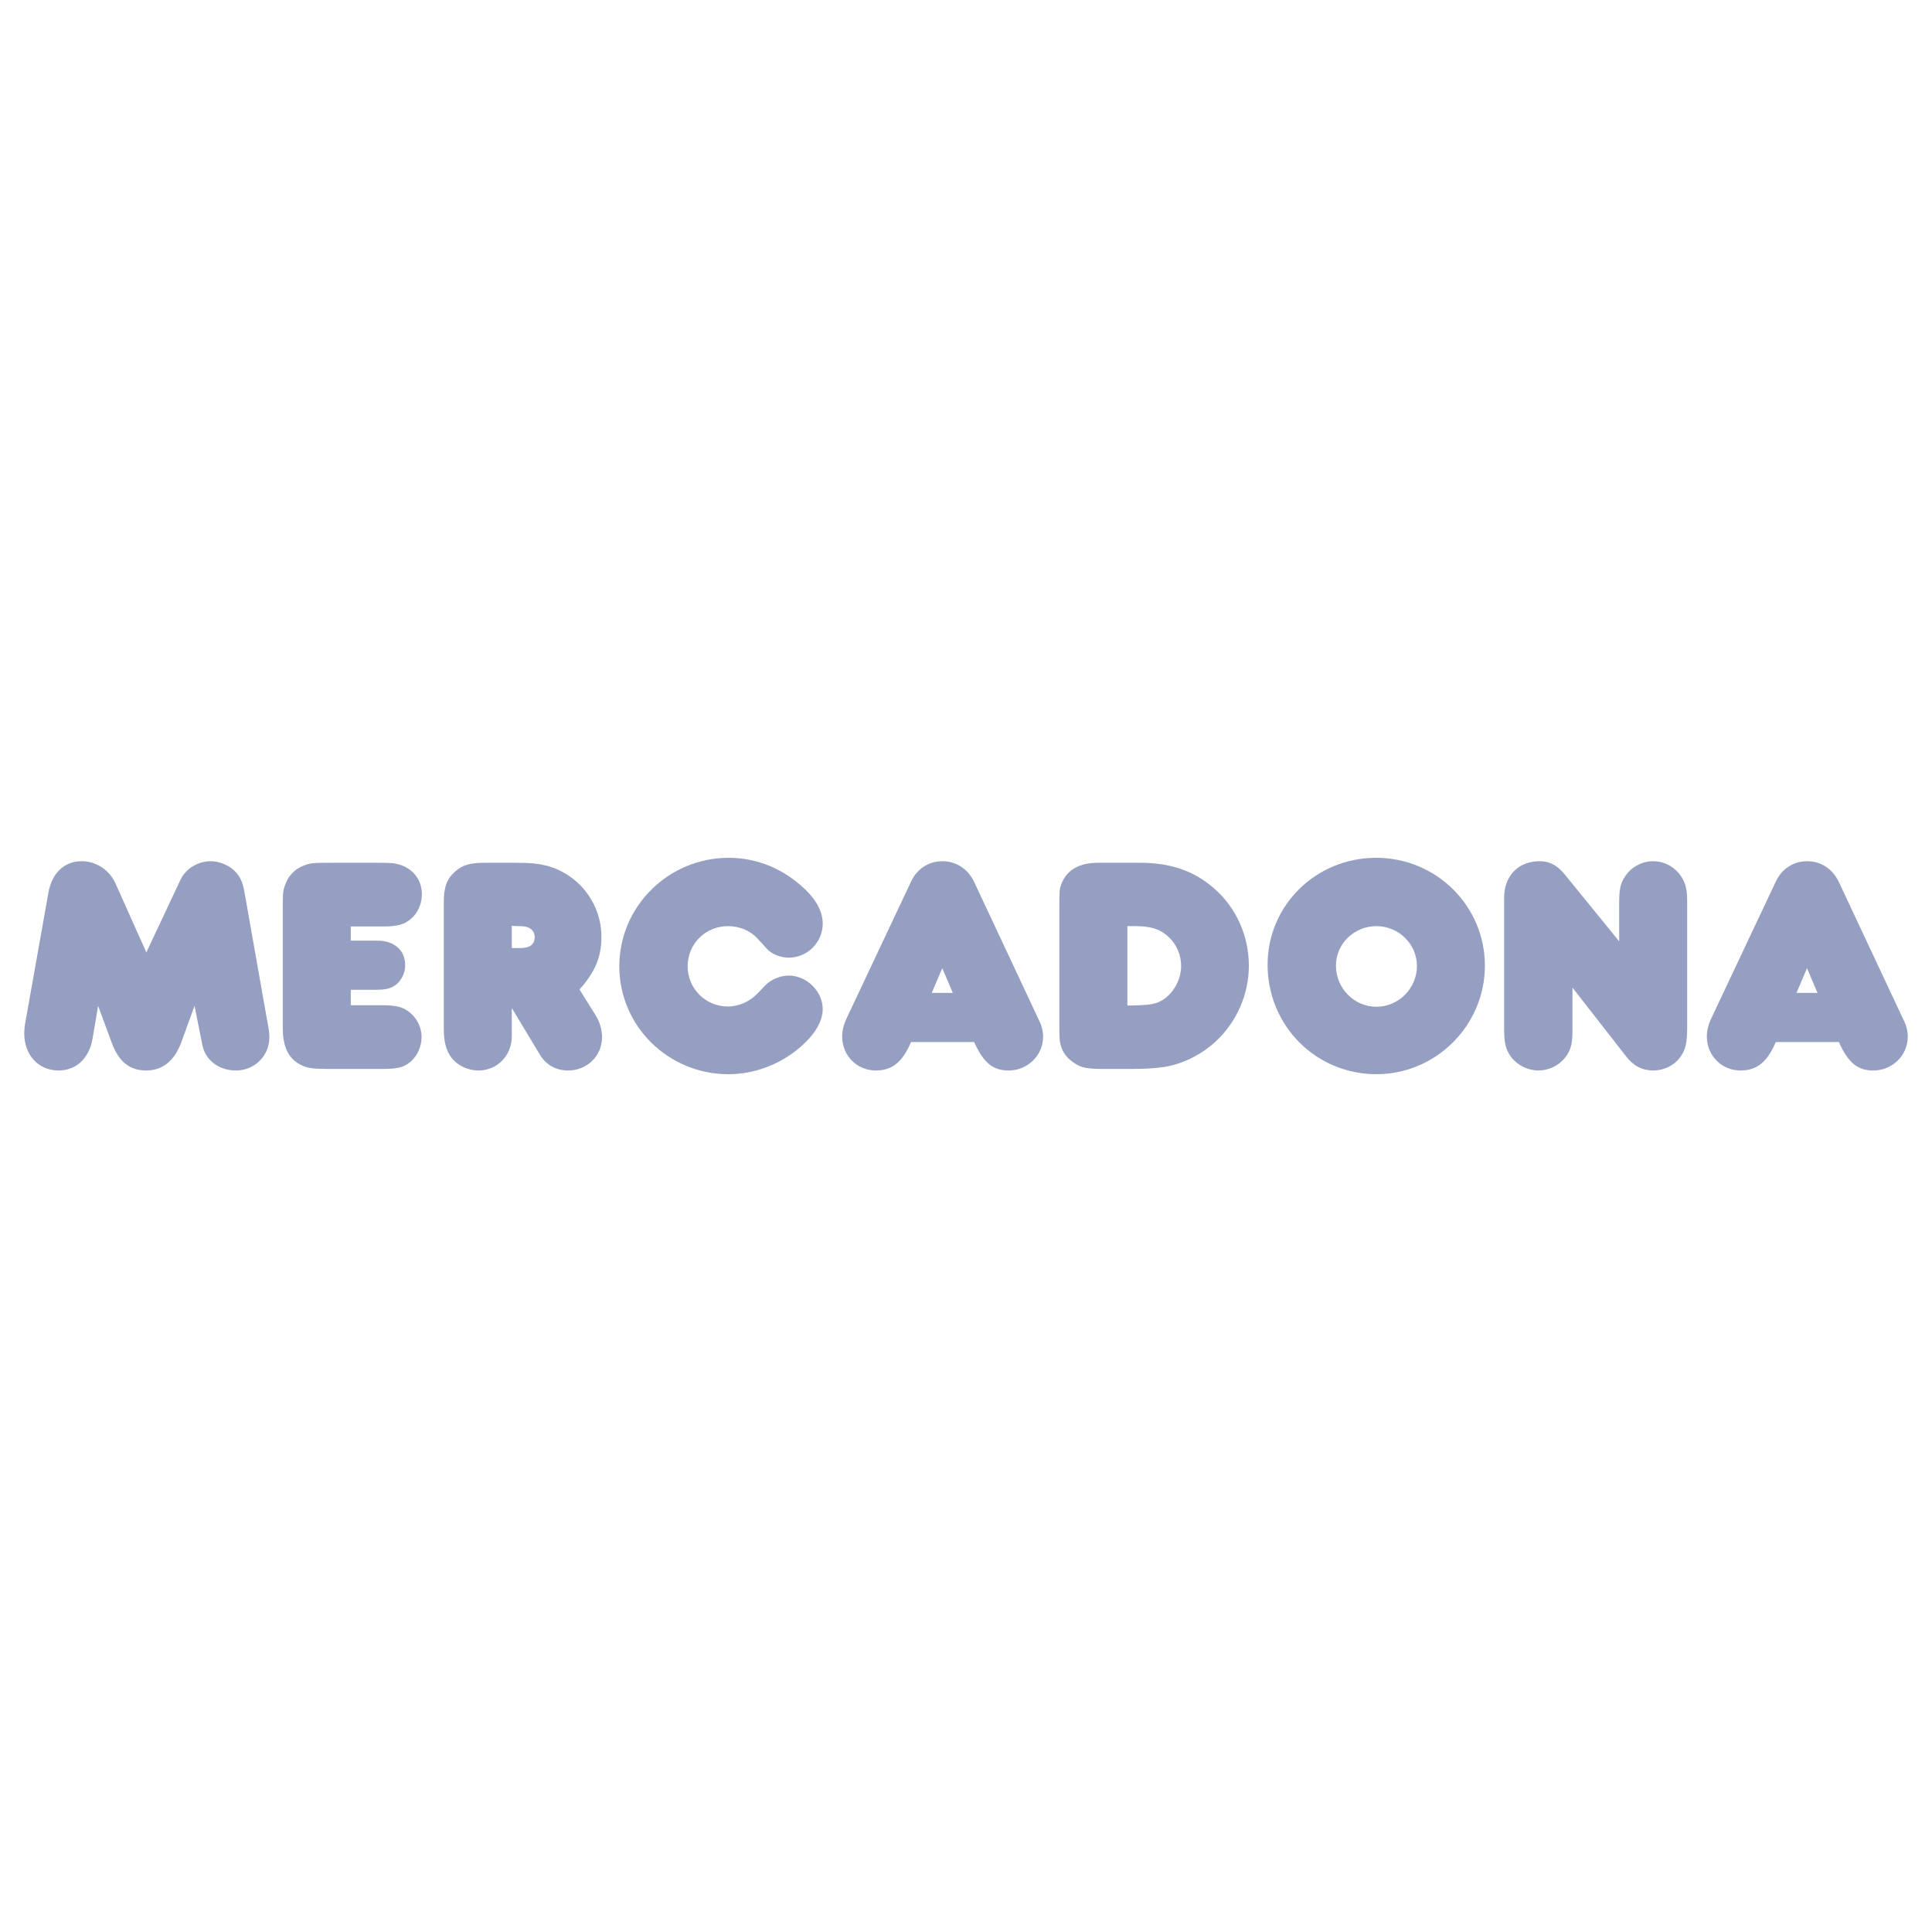
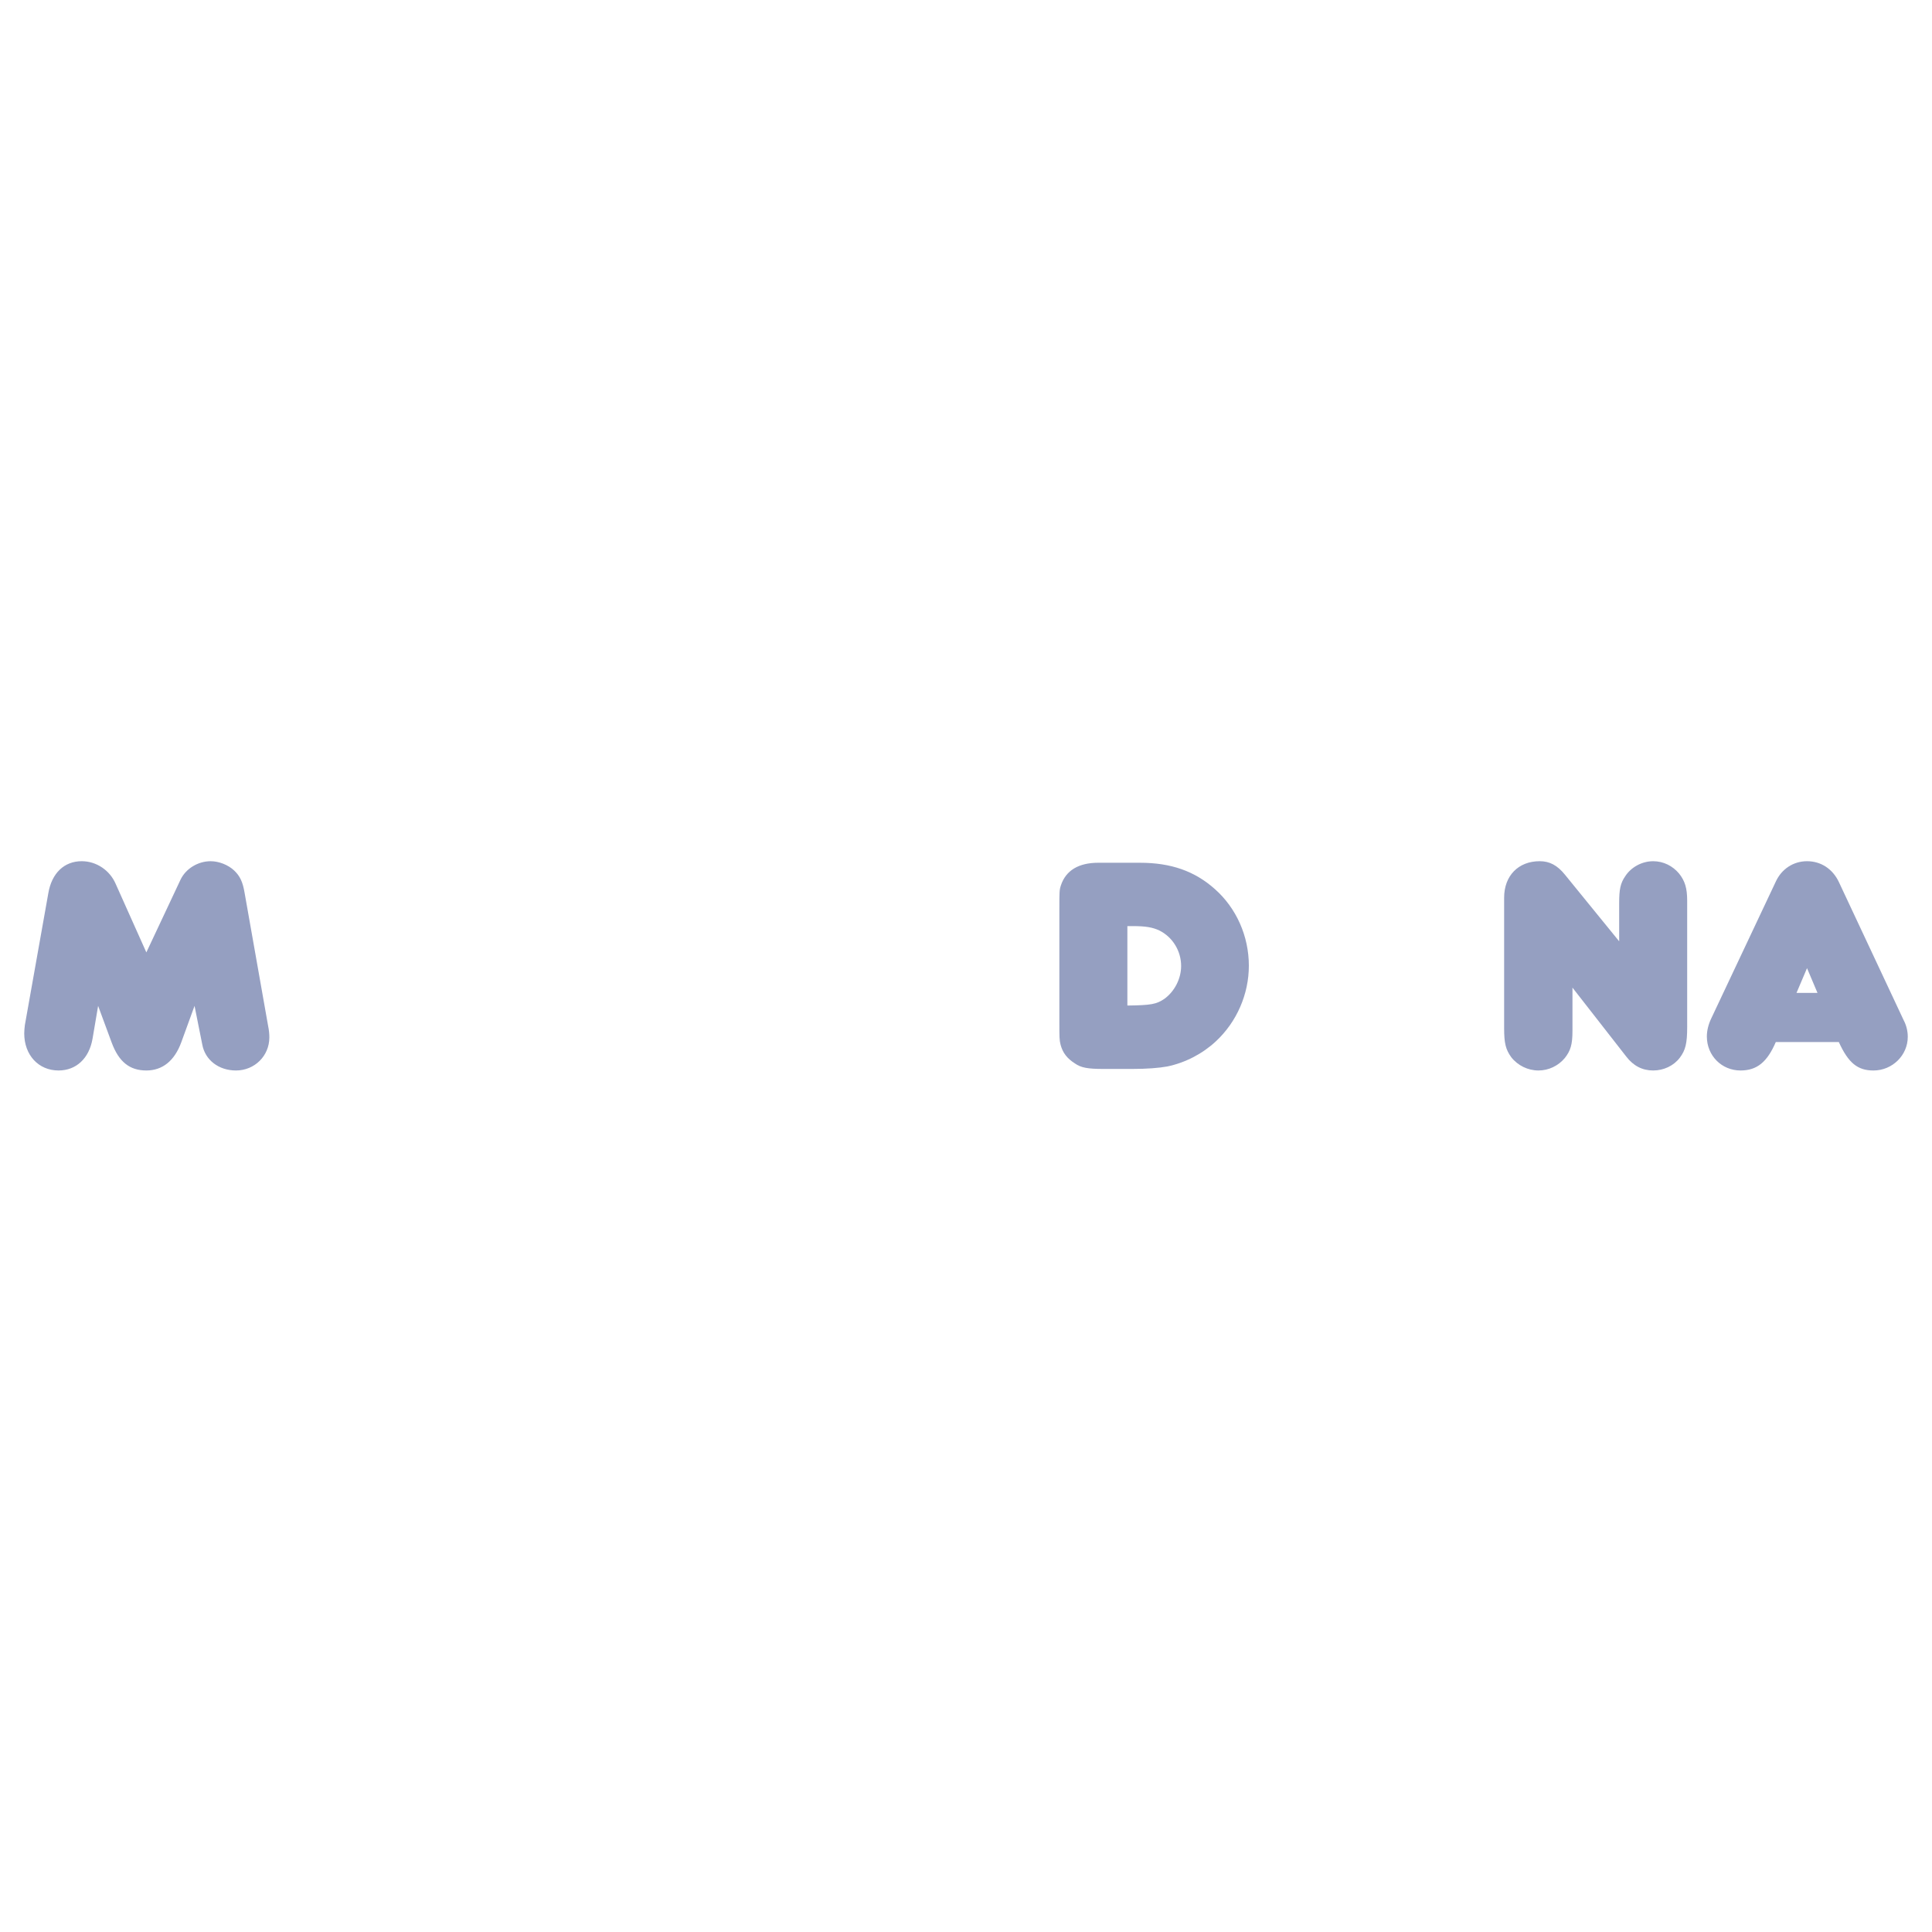
<svg xmlns="http://www.w3.org/2000/svg" version="1.1" id="Capa_1" x="0px" y="0px" width="200px" height="200px" viewBox="0 0 200 200" style="enable-background:new 0 0 200 200;" xml:space="preserve">
  <style type="text/css">
	.st0{fill:#959FC1;}
</style>
  <g>
    <path class="st0" d="M15.15,98.591l-3.167-7.074c-0.611-1.437-2.018-2.366-3.521-2.366c-1.824,0-3.105,1.248-3.457,3.297   l-2.43,13.662c-0.033,0.288-0.067,0.576-0.067,0.864c0,2.242,1.474,3.842,3.551,3.842c1.827,0,3.171-1.248,3.522-3.297l0.576-3.391   l1.407,3.808c0.736,1.984,1.856,2.88,3.585,2.88c1.663,0,2.911-0.992,3.615-2.913l1.375-3.775l0.8,4   c0.29,1.6,1.696,2.688,3.489,2.688c1.92,0,3.455-1.504,3.455-3.426c0-0.32-0.032-0.736-0.127-1.182l-2.432-13.76   c-0.192-1.152-0.48-1.76-1.087-2.336c-0.609-0.576-1.57-0.96-2.432-0.96c-1.311,0-2.561,0.768-3.106,1.888L15.15,98.591z" />
-     <path class="st0" d="M36.313,104.062v-1.598h2.527c1.12,0,1.632-0.128,2.177-0.544c0.576-0.48,0.927-1.216,0.927-2.016   c0-1.504-1.12-2.528-2.847-2.528h-2.783v-1.472h3.521c1.311,0,2.048-0.222,2.687-0.768c0.736-0.608,1.151-1.566,1.151-2.59   c0-1.472-0.96-2.689-2.431-3.073c-0.48-0.128-0.673-0.16-2.687-0.16H34.33c-2.081,0-2.242,0.032-3.041,0.352   c-0.736,0.32-1.408,0.96-1.695,1.76c-0.29,0.672-0.323,0.896-0.323,2.686v11.587c0,1.47,0.033,1.664,0.131,2.111   c0.223,1.248,0.928,2.112,2.014,2.555c0.608,0.229,1.058,0.293,2.69,0.293h5.471c1.6,0,2.208-0.16,2.913-0.736   c0.704-0.608,1.152-1.568,1.152-2.559c0-0.96-0.417-1.856-1.152-2.497c-0.736-0.611-1.407-0.803-2.943-0.803H36.313z" />
-     <path class="st0" d="M59.989,102.432c1.63-1.824,2.27-3.393,2.27-5.438c0-3.459-2.303-6.433-5.599-7.362   c-0.927-0.224-1.696-0.32-3.423-0.32h-2.943c-1.698,0-2.4,0.224-3.201,0.928c-0.832,0.736-1.152,1.601-1.152,3.134v13.152   c0,1.346,0.255,2.274,0.831,3.01c0.64,0.8,1.696,1.28,2.751,1.28c1.954,0,3.458-1.536,3.458-3.554v-2.91l2.911,4.832   c0.64,1.056,1.664,1.632,2.911,1.632c1.986,0,3.519-1.504,3.519-3.458c0-0.736-0.222-1.566-0.672-2.27L59.989,102.432z    M52.981,95.841c0.319,0.03,0.576,0.03,0.735,0.03c1.056-0.03,1.632,0.387,1.632,1.152c0,0.768-0.544,1.152-1.599,1.12h-0.481   h-0.287V95.841z" />
-     <path class="st0" d="M85.167,104.448c0-1.824-1.662-3.457-3.521-3.457c-0.894,0-1.856,0.419-2.432,1.024l-0.734,0.765   c-0.832,0.899-1.982,1.411-3.134,1.411c-2.307,0-4.161-1.856-4.161-4.161c0-2.337,1.854-4.158,4.19-4.158   c1.152,0,2.272,0.448,3.041,1.28l1.024,1.12c0.477,0.512,1.374,0.864,2.206,0.864c1.955,0,3.521-1.603,3.521-3.521   c0-1.408-0.864-2.849-2.593-4.225C80.529,89.698,78.03,88.8,75.44,88.8c-6.239,0-11.328,5.025-11.328,11.232   c0,6.177,5.054,11.169,11.296,11.169c2.721,0,5.375-1.024,7.455-2.817C84.367,107.07,85.167,105.728,85.167,104.448" />
-     <path class="st0" d="M94.312,107.872h6.529c0.992,2.177,1.953,2.945,3.585,2.945c1.953,0,3.553-1.568,3.553-3.49   c0-0.544-0.128-1.15-0.416-1.696l-6.721-14.334c-0.64-1.347-1.856-2.145-3.297-2.145c-1.408,0-2.625,0.798-3.233,2.11   l-6.684,14.179c-0.288,0.608-0.448,1.245-0.448,1.856c0,1.983,1.531,3.519,3.483,3.519   C92.365,110.816,93.416,109.952,94.312,107.872 M96.456,102.784l1.088-2.561l1.088,2.561H96.456z" />
    <path class="st0" d="M113.698,89.312c-2.048,0-3.361,0.8-3.873,2.337c-0.16,0.48-0.16,0.672-0.16,2.462v11.747   c0,1.472,0,1.823,0.128,2.303c0.224,0.832,0.672,1.408,1.472,1.92c0.64,0.448,1.312,0.576,2.977,0.576h2.977   c1.467,0,2.753-0.096,3.617-0.256c1.856-0.384,3.643-1.312,5.02-2.592c2.177-2.018,3.425-4.896,3.425-7.84   c0-3.041-1.28-5.953-3.521-7.935c-2.081-1.856-4.54-2.721-7.74-2.721H113.698z M116.706,95.87h0.576   c1.312,0,2.048,0.131,2.721,0.448c1.376,0.675,2.267,2.113,2.267,3.681c0,1.31-0.672,2.624-1.723,3.393   c-0.832,0.573-1.409,0.669-3.841,0.701V95.87z" />
-     <path class="st0" d="M131.221,99.871c0,6.303,4.993,11.329,11.266,11.329c6.172,0,11.229-5.056,11.229-11.233   c0-6.175-5.025-11.168-11.261-11.168C136.215,88.8,131.221,93.729,131.221,99.871 M138.295,99.967c0-2.273,1.888-4.094,4.193-4.094   c2.299,0,4.193,1.854,4.193,4.126c0,2.304-1.894,4.222-4.193,4.222C140.183,104.222,138.295,102.304,138.295,99.967" />
    <path class="st0" d="M167.613,97.441l-5.601-6.882c-0.8-0.992-1.6-1.408-2.624-1.408c-2.208,0-3.681,1.504-3.681,3.777v13.502   c0,1.57,0.16,2.21,0.736,3.01c0.672,0.864,1.728,1.376,2.817,1.376c1.056,0,2.048-0.48,2.721-1.28c0.608-0.768,0.8-1.408,0.8-2.815   v-4.481l5.569,7.136c0.736,0.96,1.664,1.44,2.785,1.44c1.088,0,2.113-0.48,2.753-1.312c0.603-0.8,0.768-1.504,0.768-3.202V93.248   c0-1.312-0.229-2.048-0.837-2.816c-0.667-0.8-1.627-1.28-2.683-1.28c-1.152,0-2.272,0.608-2.88,1.536   c-0.512,0.736-0.64,1.379-0.64,2.785V97.441z" />
    <path class="st0" d="M183.83,107.872h6.524c0.992,2.177,1.953,2.945,3.585,2.945c1.953,0,3.553-1.568,3.553-3.49   c0-0.544-0.128-1.15-0.416-1.696l-6.722-14.334c-0.64-1.347-1.851-2.145-3.291-2.145c-1.408,0-2.63,0.798-3.233,2.11l-6.689,14.179   c-0.288,0.608-0.448,1.245-0.448,1.856c0,1.983,1.536,3.519,3.483,3.519C181.878,110.816,182.934,109.952,183.83,107.872    M185.974,102.784l1.088-2.561l1.083,2.561H185.974z" />
  </g>
</svg>